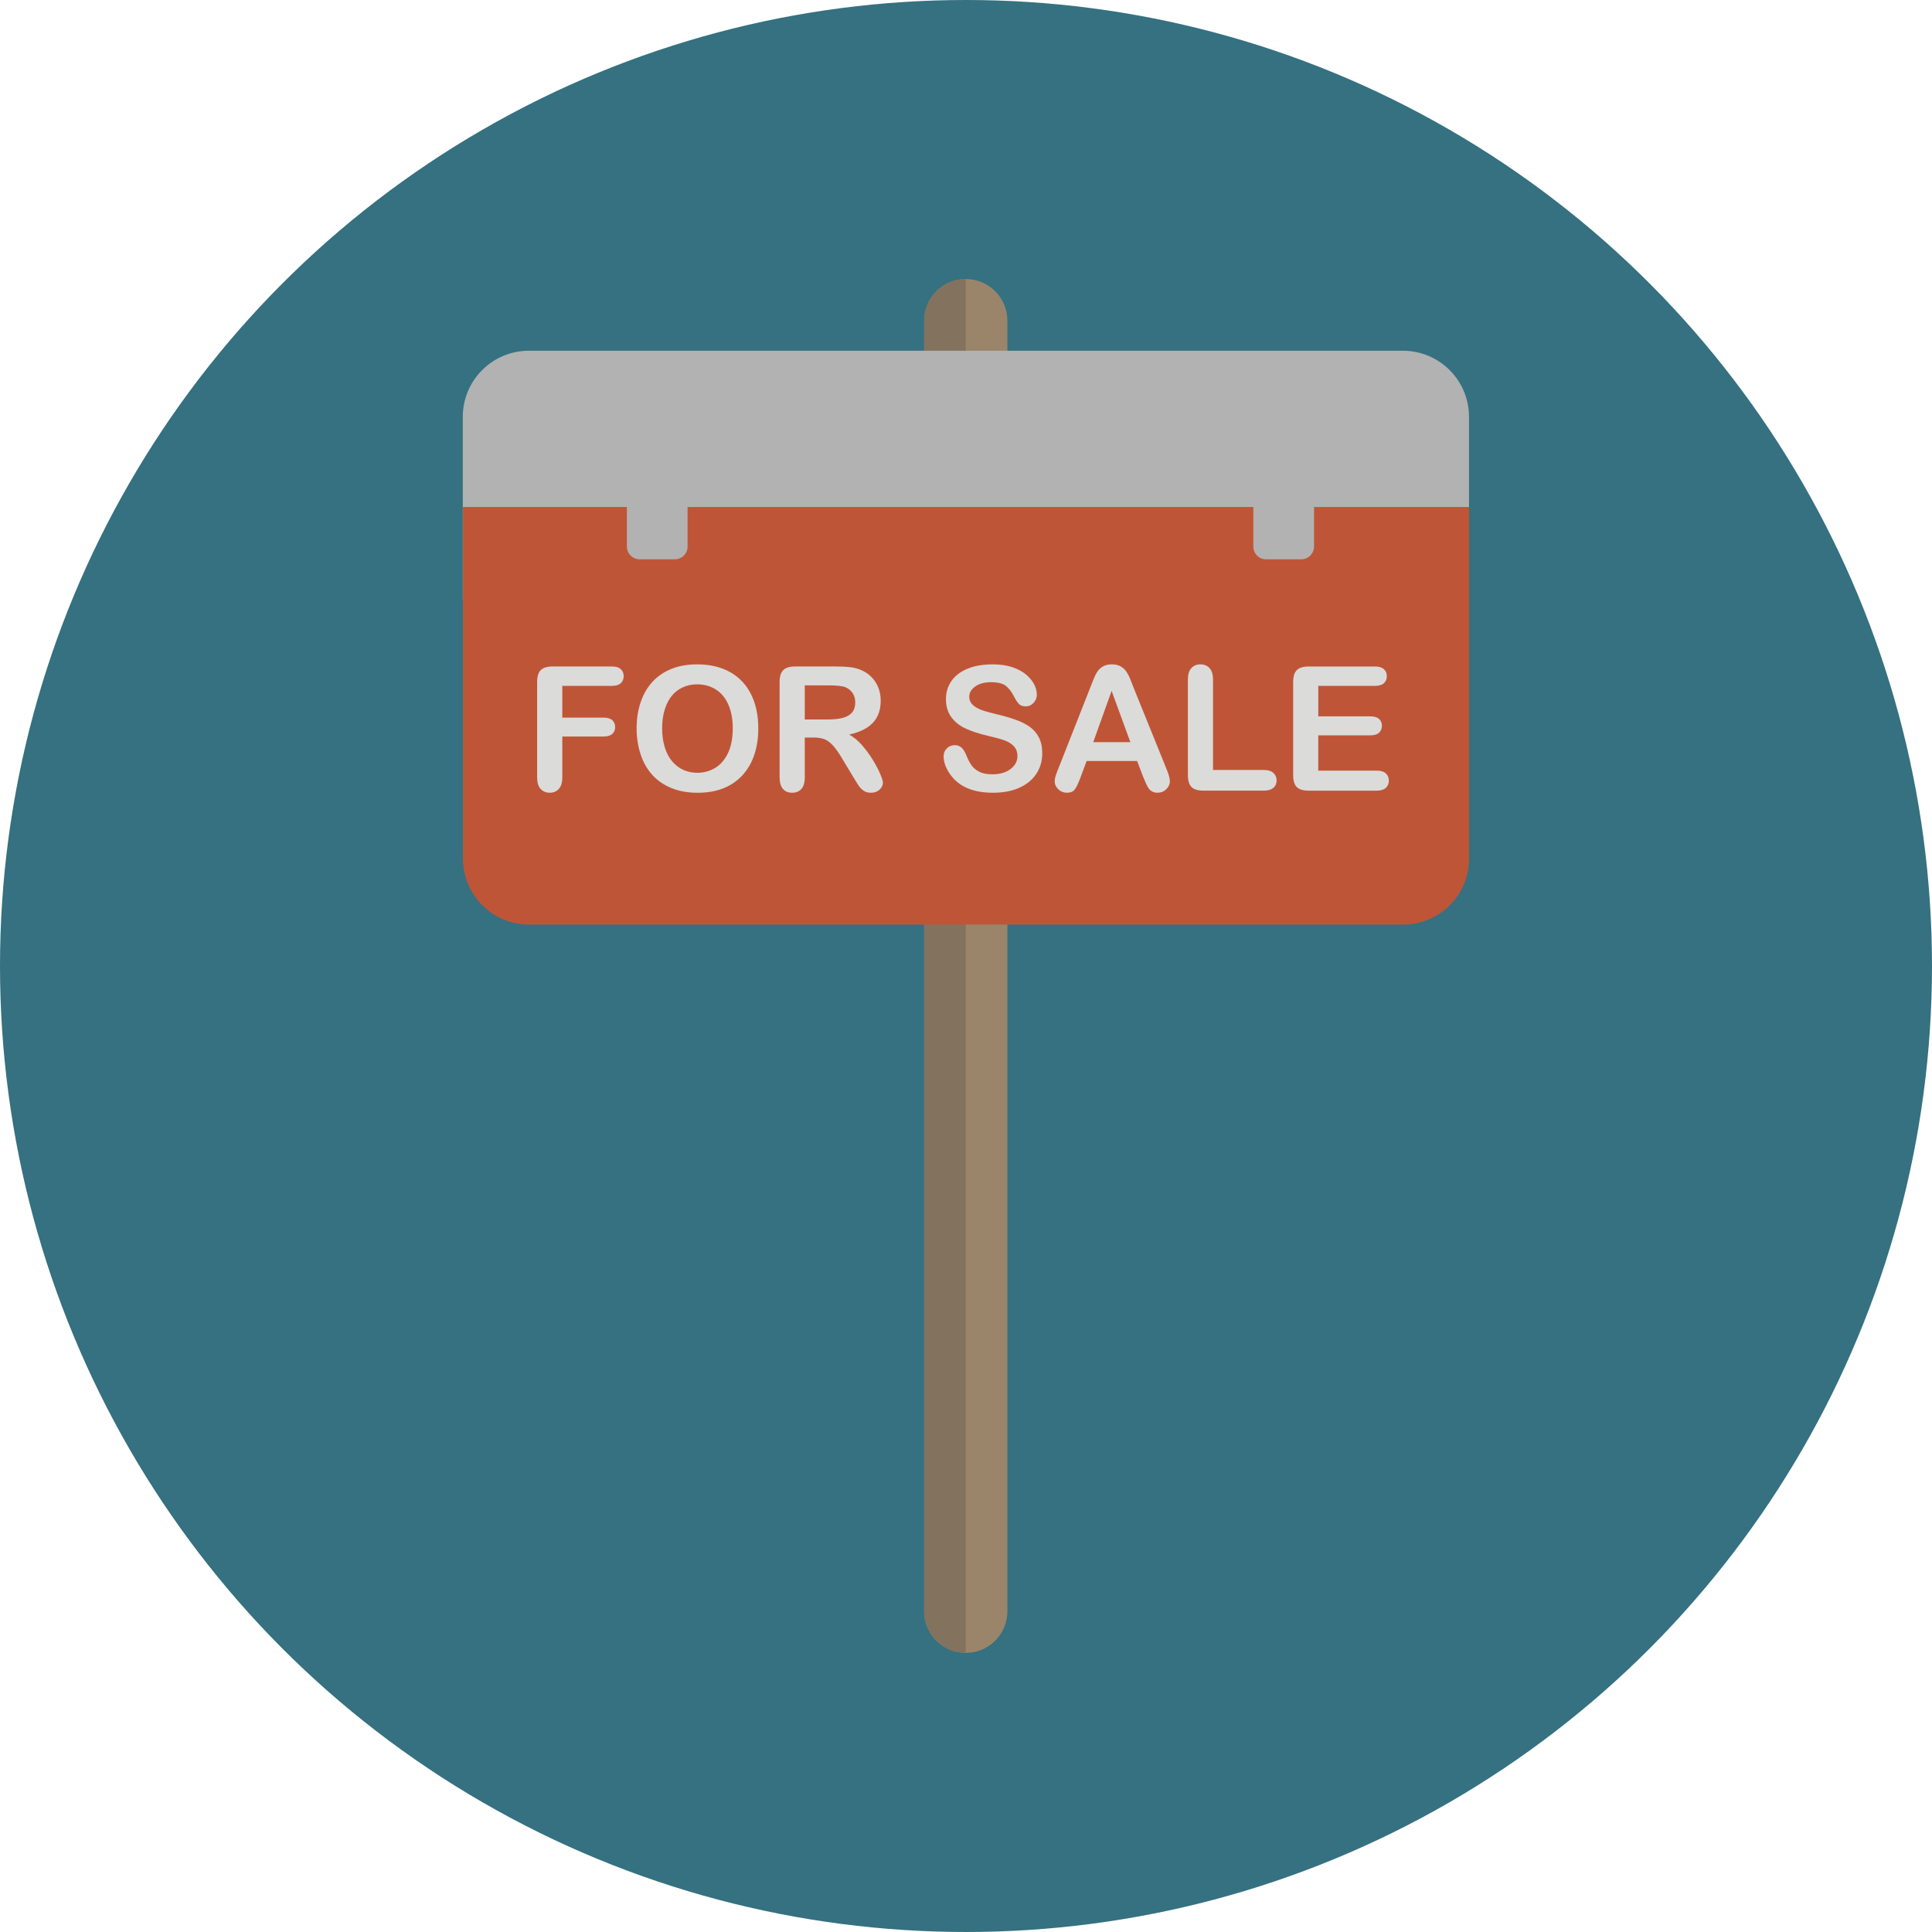
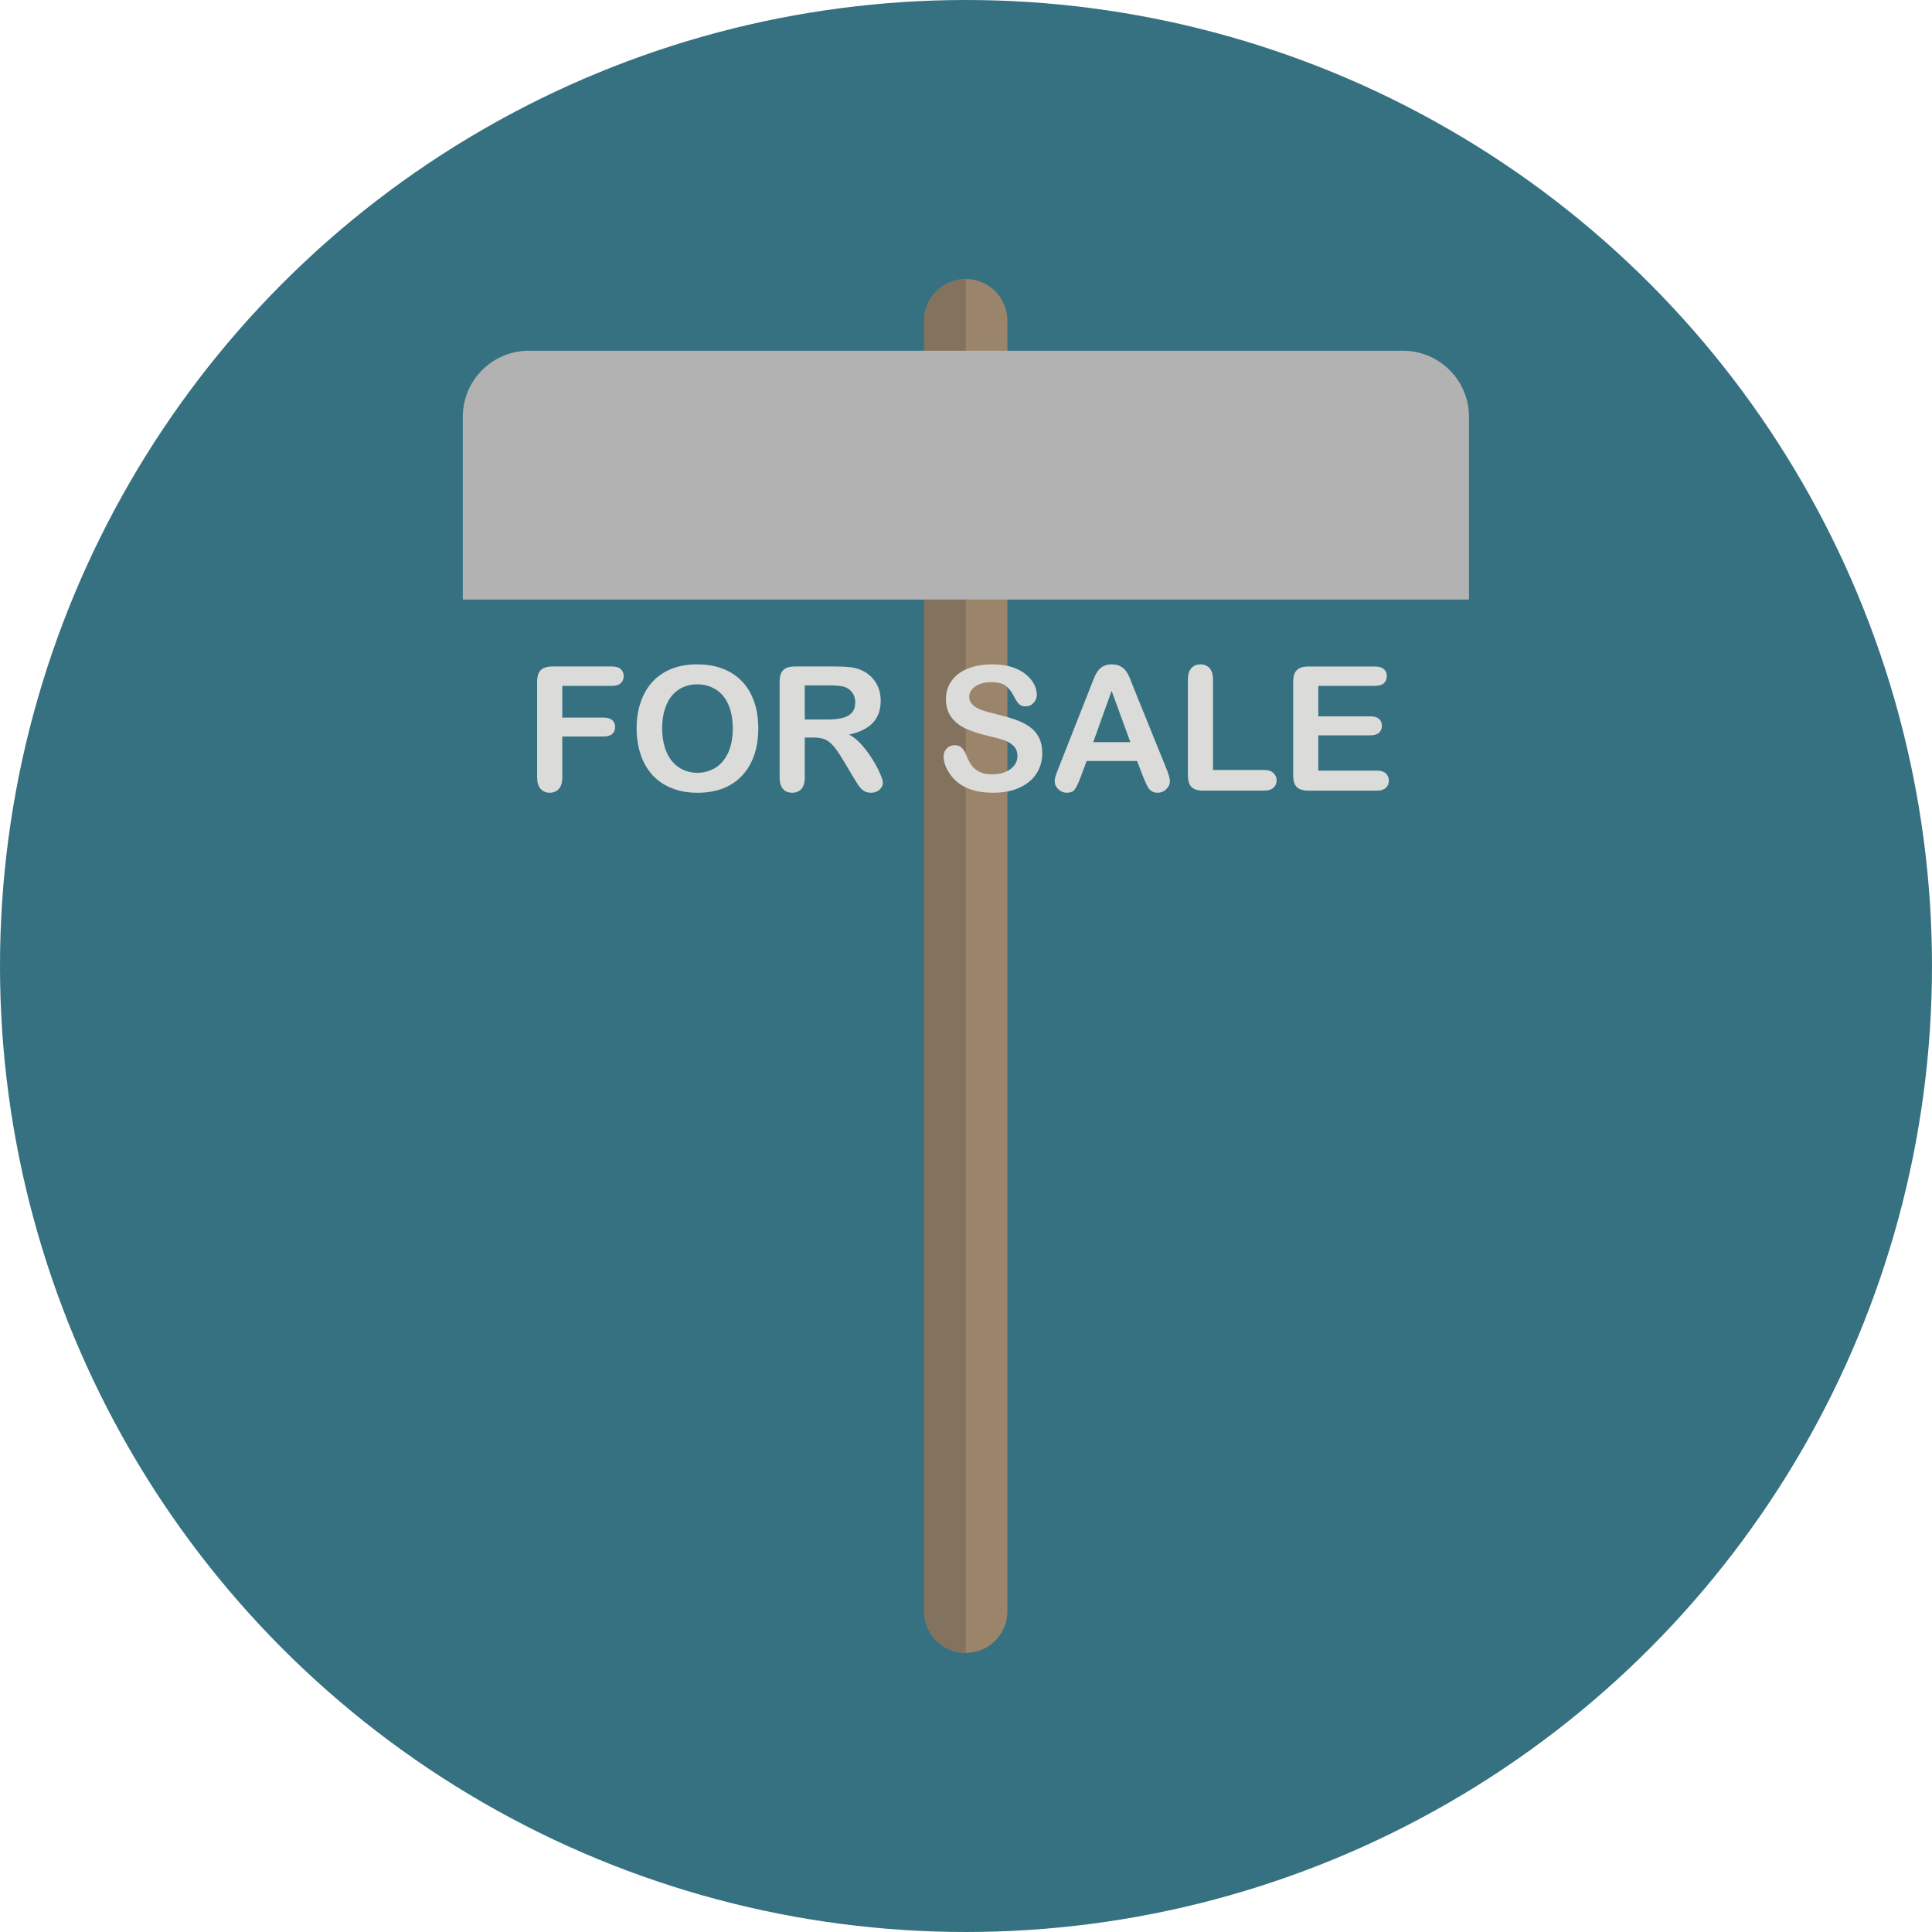
<svg xmlns="http://www.w3.org/2000/svg" height="800px" width="800px" version="1.1" id="Layer_1" viewBox="0 0 473.935 473.935" xml:space="preserve">
  <circle style="fill:#357180;" cx="236.967" cy="236.967" r="236.967" />
  <path style="fill:#9A856A;" d="M236.911,405.468c-5.639,0-10.211-4.572-10.211-10.215V78.66c0-5.646,4.576-10.211,10.211-10.211   c5.646,0,10.211,4.569,10.211,10.211v316.593C247.123,400.895,242.558,405.468,236.911,405.468z" />
  <path style="fill:#83725E;" d="M236.911,405.468c-5.639,0-10.211-4.572-10.211-10.215V78.66c0-5.646,4.576-10.211,10.211-10.211   V405.468z" />
  <path style="fill:#B2B2B2;" d="M113.526,102.252c0-8.962,7.259-16.213,16.217-16.213H344.14c8.954,0,16.217,7.252,16.217,16.213   v44.819H113.526V102.252z" />
-   <path style="fill:#BF5537;" d="M360.383,210.603c0,8.954-7.255,16.209-16.209,16.209H129.773c-8.954,0-16.206-7.255-16.206-16.209   v-86.23h246.816V210.603z" />
  <g>
    <path style="fill:#DBDBDA;" d="M150.083,168.249h-12.146v7.79h10.155c0.943,0,1.646,0.213,2.107,0.629    c0.468,0.427,0.703,0.988,0.703,1.699c0,0.703-0.239,1.261-0.711,1.68c-0.468,0.419-1.171,0.625-2.099,0.625h-10.155v10.035    c0,1.276-0.288,2.223-0.864,2.836c-0.572,0.621-1.313,0.92-2.215,0.92c-0.913,0-1.654-0.307-2.234-0.928    c-0.576-0.625-0.861-1.568-0.861-2.829v-23.439c0-0.883,0.131-1.609,0.393-2.17c0.262-0.565,0.674-0.969,1.235-1.22    c0.561-0.262,1.28-0.389,2.148-0.389h14.544c0.988,0,1.721,0.221,2.193,0.659c0.479,0.43,0.718,1.003,0.718,1.706    c0,0.718-0.239,1.306-0.718,1.74C151.804,168.032,151.067,168.249,150.083,168.249z" />
    <path style="fill:#DBDBDA;" d="M170.992,162.974c3.158,0,5.86,0.636,8.131,1.916c2.264,1.287,3.978,3.113,5.141,5.471    c1.171,2.357,1.751,5.137,1.751,8.318c0,2.361-0.322,4.498-0.962,6.425c-0.636,1.927-1.59,3.592-2.87,5.003    c-1.268,1.411-2.836,2.5-4.688,3.248c-1.856,0.745-3.985,1.115-6.38,1.115c-2.391,0-4.52-0.382-6.402-1.149    c-1.882-0.767-3.457-1.856-4.715-3.252c-1.261-1.399-2.215-3.079-2.859-5.051c-0.647-1.964-0.973-4.094-0.973-6.372    c0-2.342,0.34-4.494,1.014-6.447c0.67-1.949,1.643-3.618,2.919-4.992c1.272-1.366,2.829-2.413,4.655-3.143    C166.584,163.337,168.665,162.974,170.992,162.974z M179.752,178.644c0-2.23-0.359-4.165-1.081-5.8    c-0.711-1.639-1.747-2.877-3.079-3.712c-1.332-0.834-2.874-1.261-4.599-1.261c-1.235,0-2.376,0.239-3.42,0.703    s-1.946,1.141-2.702,2.024c-0.756,0.891-1.351,2.017-1.789,3.398c-0.438,1.381-0.655,2.93-0.655,4.647    c0,1.732,0.217,3.293,0.655,4.692c0.434,1.396,1.048,2.563,1.848,3.48c0.797,0.92,1.71,1.616,2.739,2.069    c1.029,0.453,2.166,0.688,3.398,0.688c1.579,0,3.035-0.393,4.348-1.182c1.325-0.79,2.384-2.009,3.166-3.656    C179.363,183.078,179.752,181.05,179.752,178.644z" />
    <path style="fill:#DBDBDA;" d="M199.579,180.923h-2.163v9.785c0,1.295-0.284,2.238-0.853,2.851    c-0.565,0.606-1.313,0.906-2.226,0.906c-0.984,0-1.744-0.311-2.283-0.954c-0.543-0.632-0.808-1.568-0.808-2.803v-23.439    c0-1.328,0.292-2.286,0.891-2.885c0.591-0.595,1.557-0.891,2.885-0.891h10.035c1.384,0,2.571,0.06,3.555,0.176    c0.984,0.116,1.867,0.355,2.657,0.715c0.958,0.4,1.8,0.973,2.537,1.725c0.73,0.745,1.295,1.624,1.673,2.608    c0.378,0.984,0.565,2.039,0.565,3.143c0,2.279-0.636,4.09-1.92,5.444c-1.28,1.358-3.222,2.324-5.826,2.892    c1.089,0.584,2.14,1.437,3.136,2.574c0.999,1.138,1.886,2.346,2.672,3.633c0.778,1.276,1.392,2.432,1.826,3.465    c0.434,1.033,0.655,1.74,0.655,2.133s-0.131,0.797-0.389,1.19c-0.251,0.393-0.602,0.703-1.044,0.935    c-0.445,0.228-0.958,0.337-1.538,0.337c-0.696,0-1.276-0.157-1.744-0.483c-0.479-0.329-0.879-0.737-1.22-1.235    c-0.34-0.505-0.797-1.235-1.381-2.204l-2.47-4.112c-0.887-1.512-1.68-2.66-2.38-3.454c-0.703-0.79-1.414-1.332-2.125-1.62    C201.581,181.069,200.668,180.923,199.579,180.923z M203.108,168.126h-5.691v8.37h5.53c1.482,0,2.728-0.127,3.738-0.385    c1.01-0.254,1.785-0.7,2.316-1.31c0.531-0.621,0.797-1.463,0.797-2.544c0-0.849-0.213-1.598-0.644-2.238    c-0.427-0.647-1.022-1.126-1.785-1.448C206.651,168.276,205.23,168.126,203.108,168.126z" />
    <path style="fill:#DBDBDA;" d="M255.673,184.807c0,1.845-0.479,3.499-1.422,4.965c-0.95,1.467-2.339,2.616-4.165,3.457    c-1.826,0.827-3.996,1.235-6.499,1.235c-3.012,0-5.489-0.561-7.442-1.699c-1.384-0.816-2.507-1.912-3.371-3.27    c-0.864-1.366-1.298-2.69-1.298-3.981c0-0.745,0.254-1.392,0.775-1.923c0.524-0.535,1.182-0.797,1.987-0.797    c0.651,0,1.197,0.206,1.65,0.629c0.445,0.408,0.831,1.021,1.156,1.841c0.385,0.973,0.804,1.785,1.257,2.432    c0.445,0.651,1.081,1.19,1.897,1.609c0.819,0.423,1.89,0.636,3.218,0.636c1.83,0,3.319-0.423,4.456-1.276    c1.138-0.853,1.714-1.92,1.714-3.192c0-1.014-0.307-1.833-0.924-2.462s-1.411-1.111-2.391-1.441    c-0.98-0.337-2.279-0.696-3.918-1.066c-2.185-0.509-4.019-1.111-5.489-1.796c-1.482-0.681-2.649-1.62-3.514-2.806    c-0.864-1.179-1.302-2.653-1.302-4.408c0-1.68,0.46-3.169,1.369-4.471c0.917-1.306,2.241-2.297,3.974-3.001    s3.768-1.048,6.107-1.048c1.871,0,3.491,0.228,4.853,0.696c1.366,0.464,2.496,1.074,3.398,1.845    c0.894,0.771,1.553,1.579,1.972,2.421c0.415,0.846,0.621,1.673,0.621,2.477c0,0.73-0.254,1.396-0.778,1.979    s-1.167,0.883-1.942,0.883c-0.707,0-1.246-0.176-1.613-0.528c-0.367-0.359-0.767-0.935-1.19-1.74    c-0.554-1.152-1.224-2.047-1.998-2.698c-0.771-0.644-2.024-0.958-3.738-0.958c-1.594,0-2.881,0.352-3.85,1.051    c-0.984,0.696-1.471,1.534-1.471,2.514c0,0.614,0.168,1.141,0.498,1.579c0.337,0.445,0.79,0.831,1.373,1.149    c0.584,0.322,1.171,0.569,1.77,0.745c0.595,0.183,1.579,0.445,2.945,0.79c1.721,0.4,3.27,0.849,4.662,1.328    c1.399,0.49,2.578,1.074,3.558,1.766c0.977,0.696,1.732,1.572,2.279,2.627C255.403,181.974,255.673,183.273,255.673,184.807z" />
    <path style="fill:#DBDBDA;" d="M280.398,190.498l-1.452-3.82h-12.385l-1.456,3.914c-0.565,1.512-1.048,2.544-1.459,3.076    c-0.393,0.531-1.059,0.797-1.972,0.797c-0.771,0-1.459-0.277-2.058-0.849c-0.595-0.565-0.891-1.209-0.891-1.931    c0-0.415,0.067-0.846,0.21-1.295c0.138-0.438,0.374-1.059,0.685-1.848l7.794-19.783c0.221-0.554,0.49-1.242,0.801-2.039    c0.311-0.797,0.644-1.456,0.999-1.987c0.352-0.528,0.812-0.95,1.388-1.272c0.58-0.329,1.287-0.49,2.133-0.49    c0.857,0,1.575,0.161,2.148,0.49c0.573,0.322,1.036,0.745,1.396,1.253c0.352,0.516,0.651,1.063,0.891,1.654    c0.24,0.584,0.546,1.369,0.921,2.354l7.959,19.659c0.625,1.489,0.935,2.578,0.935,3.267c0,0.703-0.292,1.343-0.876,1.938    c-0.591,0.591-1.306,0.876-2.137,0.876c-0.486,0-0.898-0.079-1.246-0.258c-0.344-0.165-0.636-0.4-0.868-0.703    c-0.236-0.296-0.49-0.748-0.76-1.37C280.829,191.508,280.597,190.97,280.398,190.498z M268.181,182.049h9.104l-4.595-12.572    L268.181,182.049z" />
    <path style="fill:#DBDBDA;" d="M297.562,166.715v22.166h12.509c0.999,0,1.766,0.239,2.297,0.722c0.531,0.49,0.797,1.096,0.797,1.83    c0,0.748-0.258,1.355-0.786,1.822c-0.531,0.456-1.298,0.696-2.309,0.696h-14.892c-1.34,0-2.312-0.299-2.9-0.894    c-0.587-0.595-0.879-1.56-0.879-2.889v-23.454c0-1.25,0.277-2.185,0.838-2.806c0.561-0.625,1.306-0.935,2.219-0.935    c0.928,0,1.676,0.307,2.253,0.92C297.274,164.515,297.562,165.451,297.562,166.715z" />
    <path style="fill:#DBDBDA;" d="M337.285,168.249h-13.901v7.476h12.801c0.943,0,1.643,0.217,2.11,0.636    c0.46,0.419,0.7,0.98,0.7,1.673c0,0.688-0.236,1.257-0.689,1.695c-0.456,0.438-1.171,0.651-2.122,0.651h-12.801v8.662h14.38    c0.973,0,1.699,0.225,2.193,0.677c0.494,0.453,0.737,1.051,0.737,1.792c0,0.722-0.243,1.313-0.737,1.762    c-0.494,0.453-1.22,0.681-2.193,0.681h-16.763c-1.34,0-2.309-0.299-2.9-0.894c-0.584-0.595-0.876-1.56-0.876-2.889v-22.896    c0-0.883,0.127-1.609,0.393-2.17c0.262-0.565,0.674-0.969,1.235-1.22c0.558-0.262,1.272-0.389,2.148-0.389h16.288    c0.988,0,1.717,0.221,2.196,0.659c0.475,0.43,0.715,1.003,0.715,1.706c0,0.718-0.239,1.306-0.715,1.74    C339.002,168.032,338.273,168.249,337.285,168.249z" />
  </g>
  <g>
    <path style="fill:#B2B2B2;" d="M322.34,134.076c0,1.732-1.399,3.128-3.128,3.128h-8.621c-1.732,0-3.139-1.396-3.139-3.128V111.61    c0-1.725,1.407-3.132,3.139-3.132h8.621c1.729,0,3.128,1.407,3.128,3.132V134.076z" />
    <path style="fill:#B2B2B2;" d="M168.669,134.076c0,1.732-1.399,3.128-3.128,3.128h-8.621c-1.732,0-3.139-1.396-3.139-3.128V111.61    c0-1.725,1.407-3.132,3.139-3.132h8.621c1.729,0,3.128,1.407,3.128,3.132V134.076z" />
  </g>
</svg>